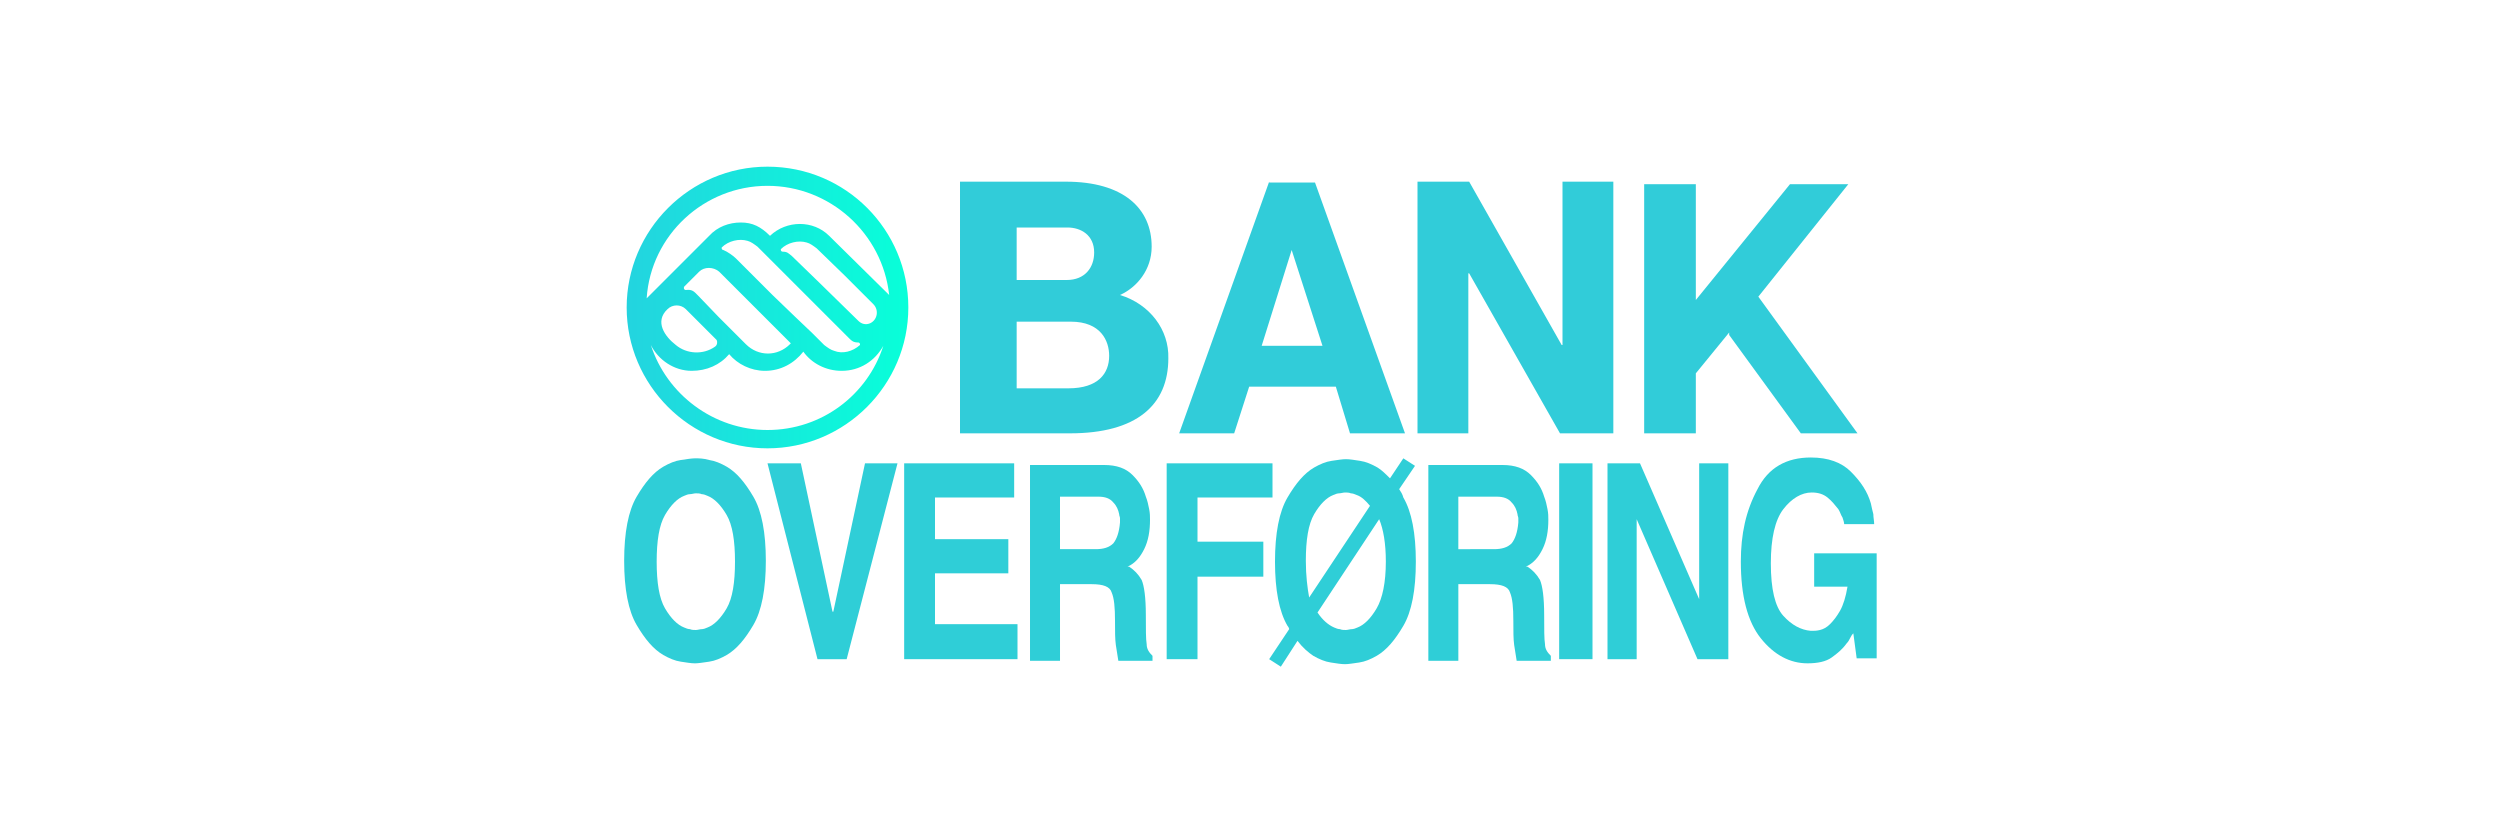
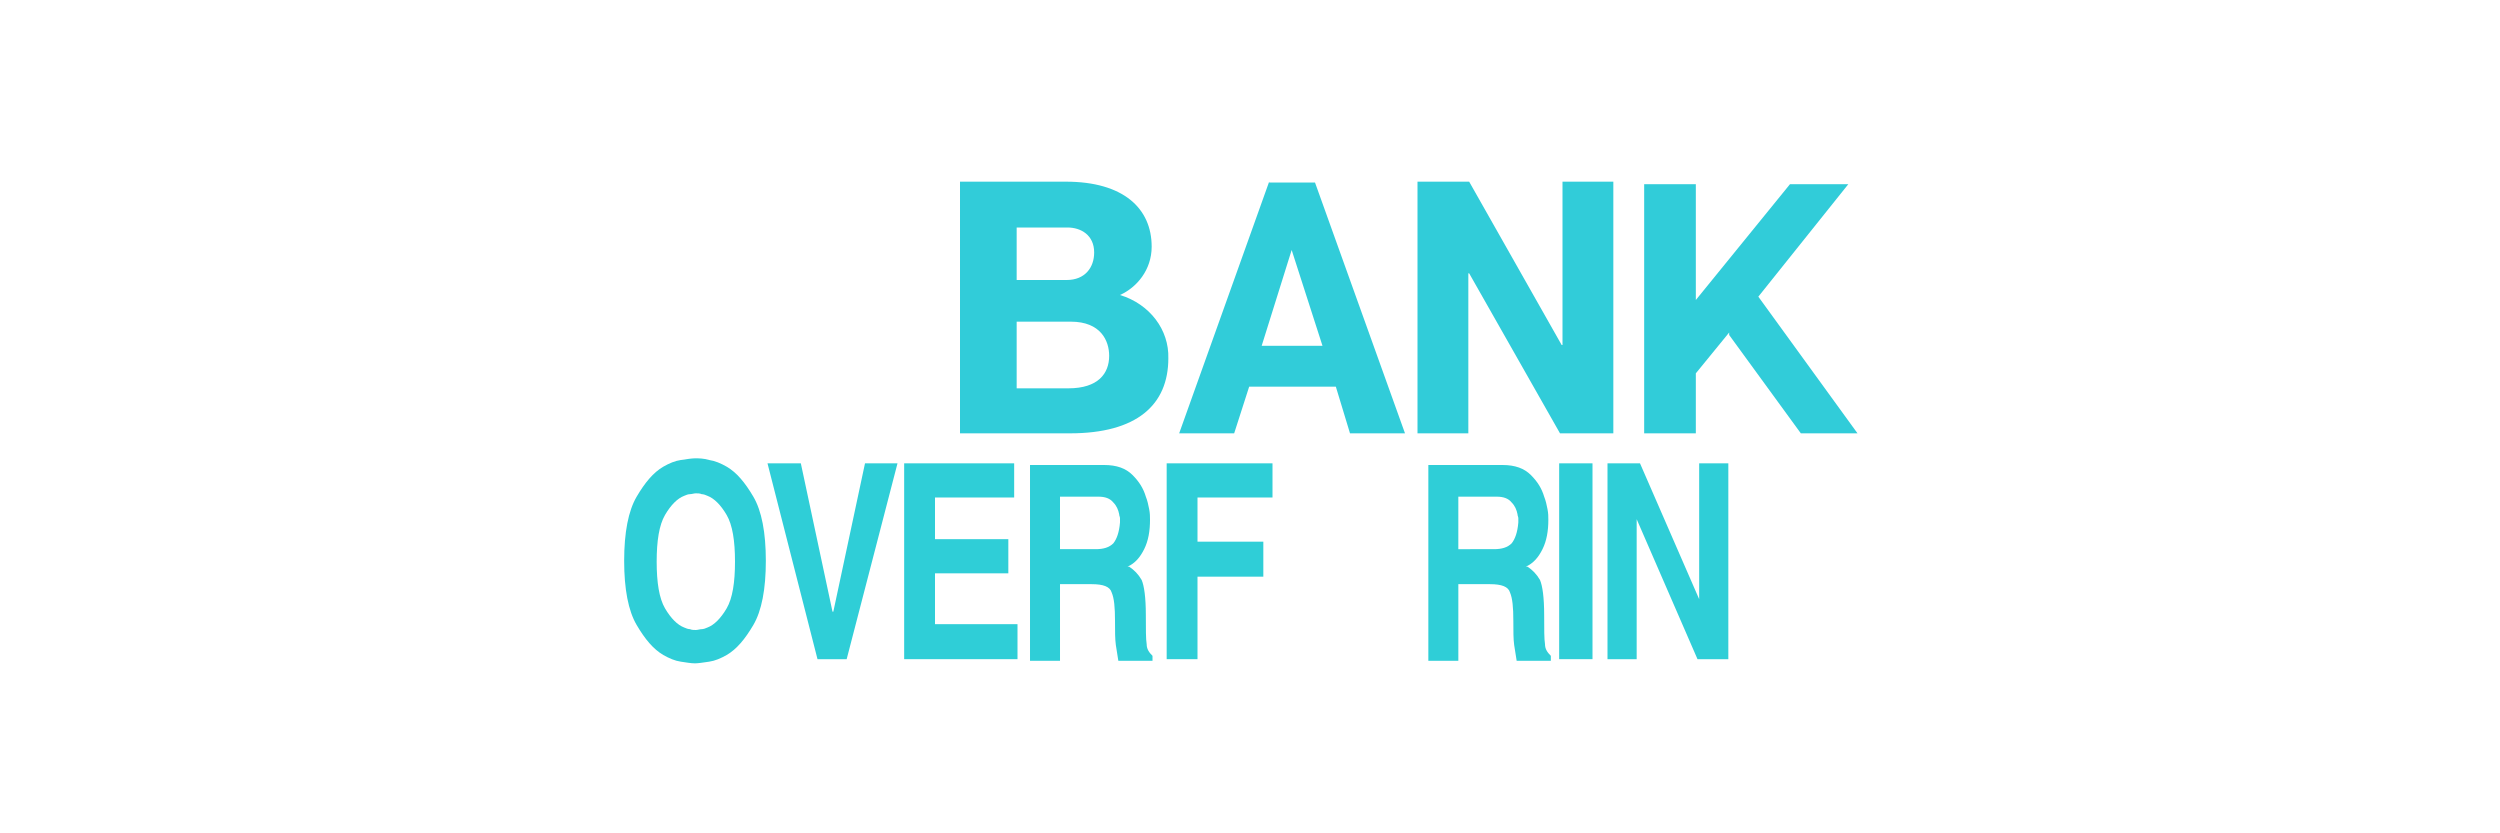
<svg xmlns="http://www.w3.org/2000/svg" xmlns:ns1="http://sodipodi.sourceforge.net/DTD/sodipodi-0.dtd" version="1.1" id="svg2" ns1:docname="Deposit-Logo-Master-File_[D]Tom Horn-A-light-01.eps" x="0px" y="0px" viewBox="0 0 300 100" style="enable-background:new 0 0 300 100;" xml:space="preserve">
  <style type="text/css">
	.st0{fill:#28272A;}
	.st1{fill:#BBBBBB;}
	.st2{fill:#232121;}
	.st3{fill:#31CCD9;}
	.st4{opacity:0.5;}
	.st5{fill:#2FCED7;}
	.st6{fill:url(#SVGID_1_);}
	.st7{fill:url(#SVGID_00000132779481919065573310000015900999772061901746_);}
	.st8{fill:url(#SVGID_00000081627919900758131300000002744182306475559103_);}
	.st9{fill:#C7C7C7;}
	.st10{opacity:0.5;fill:#C7C7C7;}
	.st11{fill:url(#SVGID_00000047048221887469805200000001924867250793046159_);}
	.st12{fill:url(#SVGID_00000123414822722841542730000005370211485179779261_);}
	.st13{fill:url(#SVGID_00000106131359915007635860000010761689073761871772_);}
	.st14{fill:url(#SVGID_00000143575670333182935190000003372157532808028091_);}
	.st15{fill:url(#SVGID_00000093879309125167538960000013164362215669070471_);}
	.st16{fill:url(#SVGID_00000178201627600991003430000000345201041395476633_);}
	.st17{fill:url(#SVGID_00000155133916243853183720000001065400493171610030_);}
	.st18{fill:#7C7D7F;}
	.st19{opacity:0.5;fill:#7C7D7F;}
	.st20{fill:#FFFFFF;}
	.st21{opacity:0.5;fill:#FFFFFF;}
	.st22{fill:#586A6C;}
	.st23{opacity:0.5;fill:#586A6C;}
</style>
  <g>
    <g>
      <path class="st3" d="M134.4,35.4c2-0.9,3.8-3,3.8-5.8c0-4.6-3.4-7.8-10.3-7.8h-12.7V52h13.2c8,0,11.8-3.4,11.8-9    C140.3,39.6,138,36.5,134.4,35.4z M122,27.3h6.1c1.6,0,3.2,0.9,3.2,3c0,1.8-1.1,3.3-3.3,3.3H122V27.3z M128.2,46.6H122v-8h6.5    c3.6,0,4.6,2.3,4.6,4.1C133.1,44.8,131.8,46.6,128.2,46.6z" />
      <path class="st3" d="M152.3,21.8L141.5,52h6.6l1.8-5.6h10.4L162,52h6.6l-10.8-30.1H152.3z M151.4,41.5L155,30l3.7,11.5H151.4z" />
      <polygon class="st3" points="187.5,41.4 187.4,41.4 176.3,21.8 170.1,21.8 170.1,52 176.2,52 176.2,32.8 176.3,32.8 187.2,52     193.6,52 193.6,21.8 187.5,21.8   " />
      <polygon class="st3" points="211,35.6 221.8,22.1 214.8,22.1 203.5,36 203.5,22.1 197.3,22.1 197.3,52 203.5,52 203.5,44.8     207.5,39.9 207.5,40.2 216.1,52 222.9,52   " />
    </g>
    <g>
      <g>
        <path class="st5" d="M87.2,56c-0.7-0.4-1.4-0.7-2.1-0.8C84.4,55,83.9,55,83.4,55c-0.4,0-1,0.1-1.7,0.2c-0.7,0.1-1.4,0.4-2.1,0.8     c-1.2,0.7-2.2,1.9-3.2,3.6c-1,1.7-1.5,4.3-1.5,7.7v0c0,3.4,0.5,6,1.5,7.7c1,1.7,2,2.9,3.2,3.6c0.7,0.4,1.4,0.7,2.1,0.8     c0.7,0.1,1.2,0.2,1.7,0.2c0.4,0,1-0.1,1.7-0.2c0.7-0.1,1.4-0.4,2.1-0.8c1.2-0.7,2.2-1.9,3.2-3.6c1-1.7,1.5-4.3,1.5-7.7     c0-3.4-0.5-6-1.5-7.7C89.4,57.9,88.4,56.7,87.2,56z M87.2,73c-0.7,1.2-1.5,2-2.3,2.3c-0.2,0.1-0.5,0.2-0.7,0.2     c-0.2,0-0.5,0.1-0.7,0.1c-0.2,0-0.5,0-0.7-0.1c-0.2,0-0.5-0.1-0.7-0.2c-0.8-0.3-1.6-1.1-2.3-2.3c-0.7-1.2-1-3.1-1-5.6     c0-2.5,0.3-4.4,1-5.6c0.7-1.2,1.5-2,2.3-2.3c0.2-0.1,0.5-0.2,0.7-0.2c0.2,0,0.5-0.1,0.7-0.1c0.2,0,0.5,0,0.7,0.1     c0.2,0,0.5,0.1,0.7,0.2c0.8,0.3,1.6,1.1,2.3,2.3c0.7,1.2,1,3.1,1,5.6C88.2,69.9,87.9,71.8,87.2,73z" />
-         <path class="st5" d="M167.9,58.7l1.9-2.8l-1.4-0.9l-1.6,2.4c-0.5-0.5-1-1-1.5-1.3c-0.7-0.4-1.4-0.7-2.1-0.8     c-0.7-0.1-1.2-0.2-1.7-0.2c-0.4,0-1,0.1-1.7,0.2c-0.7,0.1-1.4,0.4-2.1,0.8c-1.2,0.7-2.2,1.9-3.2,3.6c-1,1.7-1.5,4.3-1.5,7.7v0     c0,3.4,0.5,6,1.5,7.7c0.1,0.1,0.2,0.3,0.2,0.4l-2.4,3.6l1.4,0.9l2-3.1c0.6,0.8,1.3,1.4,1.9,1.8c0.7,0.4,1.4,0.7,2.1,0.8     c0.7,0.1,1.2,0.2,1.7,0.2c0.4,0,1-0.1,1.7-0.2c0.7-0.1,1.4-0.4,2.1-0.8c1.2-0.7,2.2-1.9,3.2-3.6c1-1.7,1.5-4.3,1.5-7.7     c0-3.4-0.5-6-1.5-7.7C168.3,59.3,168.1,59,167.9,58.7z M156.7,67.3c0-2.5,0.3-4.4,1-5.6c0.7-1.2,1.5-2,2.3-2.3     c0.2-0.1,0.5-0.2,0.7-0.2c0.2,0,0.5-0.1,0.7-0.1c0.2,0,0.5,0,0.7,0.1c0.2,0,0.5,0.1,0.7,0.2c0.6,0.2,1.1,0.7,1.6,1.3l-7.3,11     C156.9,70.6,156.7,69.1,156.7,67.3z M165.2,73c-0.7,1.2-1.5,2-2.3,2.3c-0.2,0.1-0.5,0.2-0.7,0.2c-0.2,0-0.5,0.1-0.7,0.1     c-0.2,0-0.5,0-0.7-0.1c-0.2,0-0.5-0.1-0.7-0.2c-0.7-0.3-1.4-0.9-2-1.8l7.4-11.2c0.5,1.2,0.8,2.9,0.8,5.1     C166.3,69.9,165.9,71.8,165.2,73z" />
        <polygon class="st5" points="100,73.4 99.9,73.4 96.1,55.6 92.1,55.6 98.1,79.1 101.6,79.1 107.7,55.6 103.8,55.6    " />
        <polygon class="st5" points="112.2,68.8 121,68.8 121,64.7 112.2,64.7 112.2,59.7 121.7,59.7 121.7,55.6 108.5,55.6 108.5,79.1      122.1,79.1 122.1,74.9 112.2,74.9    " />
        <path class="st5" d="M137.6,77.3c-0.1-0.6-0.1-1.8-0.1-3.5c0-2.1-0.2-3.5-0.5-4.2c-0.4-0.7-0.9-1.2-1.5-1.6c0,0,0,0-0.1,0     c0,0-0.1,0-0.1,0c0.9-0.4,1.5-1.1,2-2.1c0.5-1,0.7-2.2,0.7-3.5c0-0.4,0-0.8-0.1-1.3c-0.1-0.5-0.2-1-0.4-1.5     c-0.3-1-0.8-1.8-1.6-2.6c-0.8-0.8-1.9-1.2-3.4-1.2h-8.9v23.5h3.6v-9.2h3.8c1.4,0,2.2,0.3,2.4,1c0.3,0.7,0.4,1.8,0.4,3.4     c0,1.2,0,2.2,0.1,2.9c0.1,0.7,0.2,1.3,0.3,1.9h4.1v-0.6C137.9,78.3,137.6,77.9,137.6,77.3z M133.6,65.2c-0.5,0.5-1.2,0.7-2.1,0.7     h-4.3v-6.3h4.6c0.8,0,1.4,0.2,1.8,0.7c0.4,0.4,0.6,0.9,0.7,1.4c0,0.2,0.1,0.3,0.1,0.5c0,0.2,0,0.3,0,0.5     C134.3,63.9,134,64.7,133.6,65.2z" />
        <path class="st5" d="M185.4,77.3c-0.1-0.6-0.1-1.8-0.1-3.5c0-2.1-0.2-3.5-0.5-4.2c-0.4-0.7-0.9-1.2-1.5-1.6c0,0,0,0-0.1,0     c0,0-0.1,0-0.1,0c0.9-0.4,1.5-1.1,2-2.1c0.5-1,0.7-2.2,0.7-3.5c0-0.4,0-0.8-0.1-1.3c-0.1-0.5-0.2-1-0.4-1.5     c-0.3-1-0.8-1.8-1.6-2.6c-0.8-0.8-1.9-1.2-3.4-1.2h-8.9v23.5h3.6v-9.2h3.8c1.4,0,2.2,0.3,2.4,1c0.3,0.7,0.4,1.8,0.4,3.4     c0,1.2,0,2.2,0.1,2.9c0.1,0.7,0.2,1.3,0.3,1.9h4.1v-0.6C185.7,78.3,185.4,77.9,185.4,77.3z M181.4,65.2c-0.5,0.5-1.2,0.7-2.1,0.7     H175v-6.3h4.6c0.8,0,1.4,0.2,1.8,0.7c0.4,0.4,0.6,0.9,0.7,1.4c0,0.2,0.1,0.3,0.1,0.5c0,0.2,0,0.3,0,0.5     C182.1,63.9,181.8,64.7,181.4,65.2z" />
        <polygon class="st5" points="143.7,59.7 152.7,59.7 152.7,55.6 140,55.6 140,79.1 143.7,79.1 143.7,69.2 151.6,69.2 151.6,65      143.7,65    " />
        <rect x="187.1" y="55.6" class="st5" width="4" height="23.5" />
        <polygon class="st5" points="203.9,71.9 203.9,71.9 196.8,55.6 192.9,55.6 192.9,79.1 196.4,79.1 196.4,62.3 196.4,62.3      203.7,79.1 207.4,79.1 207.4,55.6 203.9,55.6    " />
-         <path class="st5" d="M217.7,66.4v4h4c-0.2,1.2-0.5,2.2-0.9,2.9c-0.4,0.7-0.8,1.2-1.2,1.6c-0.4,0.4-0.8,0.6-1.2,0.7     c-0.4,0.1-0.7,0.1-0.9,0.1c0,0-0.1,0-0.1,0c0,0-0.1,0-0.1,0c-1.2-0.1-2.3-0.7-3.3-1.8s-1.5-3.2-1.5-6.3c0-3,0.5-5.2,1.5-6.5     c1-1.3,2.2-2,3.4-2c0.8,0,1.4,0.2,1.9,0.6c0.5,0.4,0.9,0.9,1.3,1.4c0.2,0.3,0.3,0.7,0.5,1c0.1,0.3,0.2,0.6,0.2,0.8l3.6,0     c0-0.4-0.1-0.8-0.1-1.2c-0.1-0.4-0.2-0.8-0.3-1.3c-0.4-1.4-1.2-2.6-2.4-3.8c-1.1-1.1-2.7-1.7-4.8-1.7c-2.9,0-5.1,1.2-6.4,3.8     c-1.4,2.6-2,5.4-2,8.7c0,4.1,0.8,7.2,2.4,9.2c1.6,2,3.5,3,5.6,3c1.2,0,2.2-0.2,2.9-0.7c0.7-0.5,1.3-1,1.8-1.7     c0.2-0.2,0.3-0.4,0.4-0.6c0.1-0.2,0.2-0.4,0.4-0.6l0.4,3h2.4V66.4H217.7z" />
      </g>
    </g>
    <linearGradient id="SVGID_1_" gradientUnits="userSpaceOnUse" x1="75.212" y1="36.915" x2="109.069" y2="36.915">
      <stop offset="0" style="stop-color:#23D4DF" />
      <stop offset="1" style="stop-color:#08FFD9" />
    </linearGradient>
-     <path class="st6" d="M92.1,20c-9.3,0-16.9,7.6-16.9,16.9s7.6,16.9,16.9,16.9s16.9-7.6,16.9-16.9S101.5,20,92.1,20z M92.1,22.3   c7.5,0,13.8,5.7,14.6,13.1l-7.2-7.1c-1.9-1.9-5.1-1.9-7.1,0v0c-1.1-1.1-2.1-1.6-3.5-1.6c-1.4,0-2.8,0.5-3.8,1.6l-7.5,7.5   C78.1,28.2,84.5,22.3,92.1,22.3z M83.8,35.5c-0.5-0.5-0.7-0.8-1.5-0.7c-0.2,0-0.3-0.2-0.2-0.4l1.2-1.2l0.6-0.6   c0.6-0.6,1.7-0.6,2.4,0l1.9,1.9l6.7,6.7l-0.1,0.1c-1.5,1.5-3.8,1.5-5.3,0l-0.9-0.9l-2.4-2.4L83.8,35.5z M85.8,41.6   c-1.4,1-3.4,0.9-4.7-0.2c-1.3-1-2.6-2.8-1-4.3c0.6-0.6,1.6-0.6,2.2,0l3.7,3.7C86.1,41,86.1,41.4,85.8,41.6z M92.7,35.4l-2.2-2.2   l-2.2-2.2c-0.3-0.3-1-0.8-1.5-1c-0.1,0-0.2-0.1-0.2-0.2c0,0,0-0.1,0-0.1c0.8-0.8,2.1-1.1,3.1-0.8c0.4,0.1,0.8,0.4,1.2,0.7l0.1,0.1   c0,0,0,0,0,0l6,6l4.9,4.9c0.3,0.3,0.5,0.5,1.1,0.5c0.1,0,0.2,0.1,0.2,0.2c0,0,0,0.1,0,0.1c-0.9,0.8-2.1,1.1-3.1,0.7   c-0.4-0.1-0.8-0.4-1.2-0.7l-1.4-1.4l-2.1-2L92.7,35.4z M103,38.5l-4.7-4.6L95,30.7c-0.4-0.3-0.5-0.5-1.1-0.5   c-0.1,0-0.2-0.1-0.2-0.2c0,0,0-0.1,0-0.1c0.8-0.8,2.1-1.1,3.1-0.8c0.4,0.1,0.8,0.4,1.2,0.7l3.4,3.3l3.4,3.4   c0.7,0.7,0.5,1.9-0.4,2.3C103.9,39,103.4,38.9,103,38.5z M92.1,51.6c-6.5,0-12.1-4.3-14-10.2c0.9,1.8,2.8,3.1,4.9,3.1   c1.8,0,3.4-0.7,4.5-2c1,1.2,2.6,2,4.3,2c1.9,0,3.5-0.9,4.6-2.3c1,1.4,2.7,2.3,4.6,2.3c2.2,0,4-1.2,5-3   C104.1,47.4,98.6,51.6,92.1,51.6z" />
  </g>
</svg>